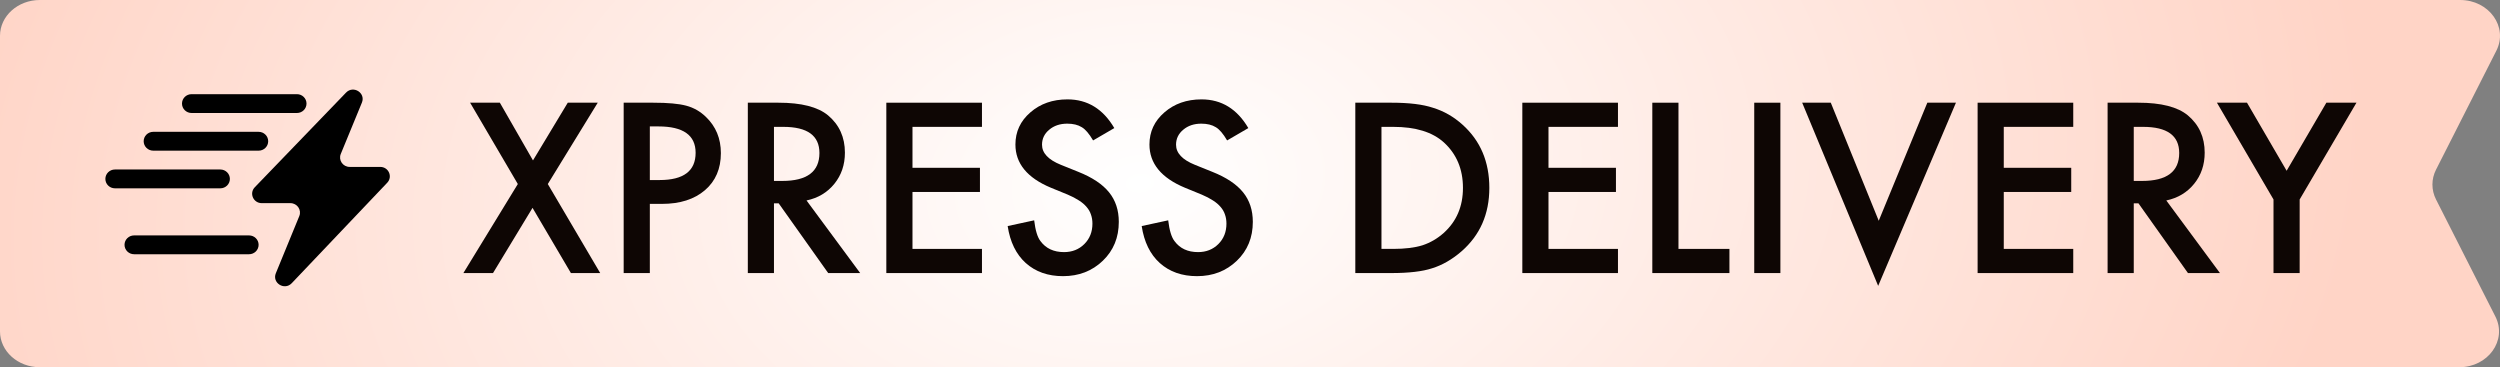
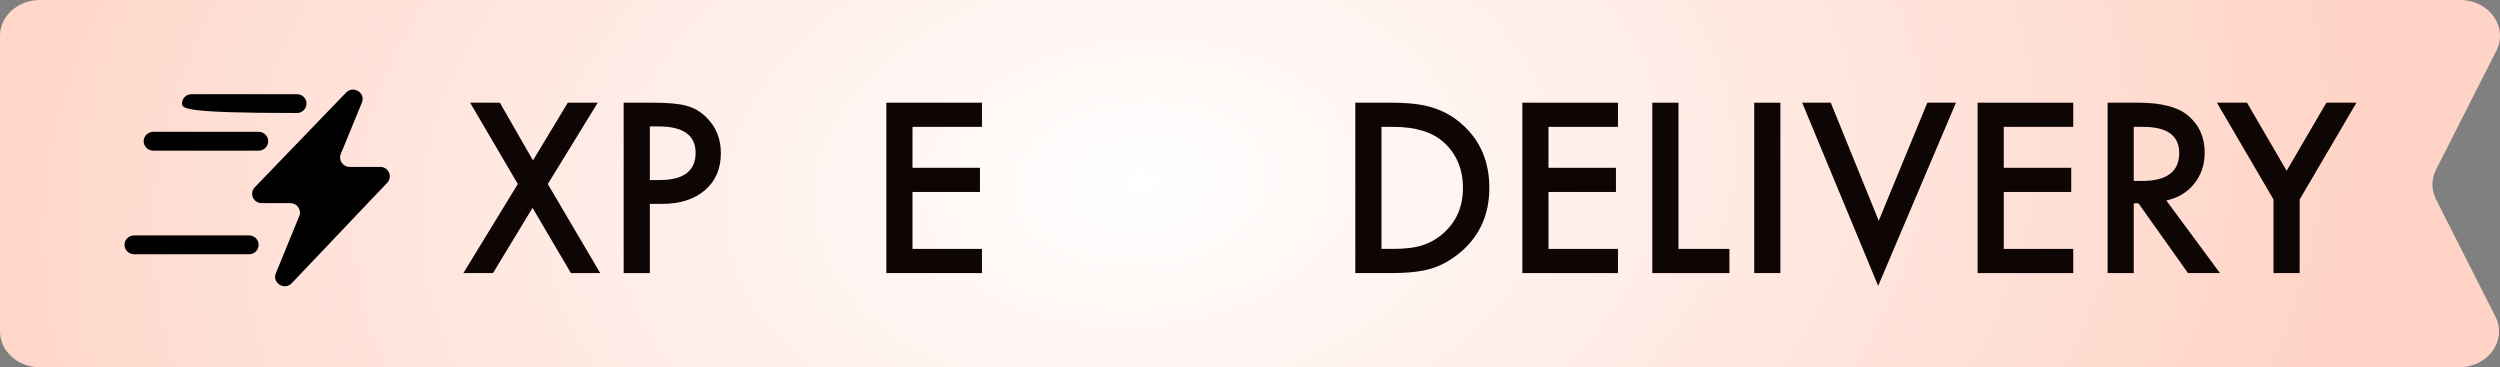
<svg xmlns="http://www.w3.org/2000/svg" fill="none" viewBox="0 0 177 26" height="26" width="177">
  <rect x="0" y="0" width="177" height="26" fill="#808080" stroke="none" />
  <path fill="url(#paint0_radial_472_220)" d="M176.743 3.589C177.594 1.909 176.228 0 174.175 0H2.822C1.263 0 0 1.136 0 2.537V23.463C0 24.864 1.263 26 2.822 26H174.106C176.16 26 177.526 24.091 176.674 22.411L172.469 14.12C172.131 13.451 172.131 12.684 172.469 12.015L176.743 3.589Z" />
  <path fill="#0E0604" d="M36.662 13.029L33.284 7.271H35.39L37.735 11.357L40.198 7.271H42.32L38.784 13.029L42.495 19.333H40.421L37.703 14.716L34.905 19.333H32.807L36.662 13.029Z" />
  <path fill="#0E0604" d="M46.008 14.435V19.333H44.156V7.271H46.254C47.282 7.271 48.058 7.341 48.583 7.482C49.112 7.622 49.579 7.888 49.981 8.279C50.686 8.956 51.038 9.81 51.038 10.841C51.038 11.945 50.662 12.82 49.91 13.466C49.157 14.112 48.143 14.435 46.866 14.435H46.008ZM46.008 12.747H46.699C48.4 12.747 49.25 12.104 49.25 10.818C49.25 9.573 48.373 8.951 46.62 8.951H46.008V12.747Z" />
-   <path fill="#0E0604" d="M57.102 14.193L60.901 19.333H58.636L55.131 14.396H54.797V19.333H52.946V7.271H55.115C56.736 7.271 57.907 7.57 58.628 8.169C59.422 8.836 59.82 9.716 59.82 10.81C59.82 11.664 59.571 12.398 59.073 13.013C58.575 13.628 57.918 14.021 57.102 14.193ZM54.797 12.81H55.385C57.139 12.81 58.016 12.151 58.016 10.833C58.016 9.599 57.163 8.982 55.457 8.982H54.797V12.81Z" />
  <path fill="#0E0604" d="M69.523 8.982H64.604V11.88H69.38V13.591H64.604V17.622H69.523V19.333H62.752V7.271H69.523V8.982Z" />
-   <path fill="#0E0604" d="M78.893 9.068L77.391 9.943C77.11 9.464 76.843 9.151 76.588 9.005C76.324 8.839 75.982 8.755 75.563 8.755C75.049 8.755 74.623 8.898 74.284 9.185C73.945 9.466 73.775 9.82 73.775 10.247C73.775 10.836 74.22 11.31 75.11 11.669L76.334 12.162C77.33 12.557 78.059 13.042 78.52 13.615C78.981 14.182 79.211 14.88 79.211 15.708C79.211 16.818 78.835 17.734 78.083 18.458C77.325 19.188 76.385 19.552 75.261 19.552C74.196 19.552 73.317 19.242 72.623 18.622C71.939 18.003 71.513 17.13 71.343 16.005L73.219 15.599C73.304 16.307 73.452 16.797 73.664 17.068C74.045 17.588 74.602 17.849 75.333 17.849C75.91 17.849 76.39 17.659 76.771 17.279C77.153 16.898 77.344 16.417 77.344 15.833C77.344 15.599 77.309 15.385 77.24 15.193C77.177 14.995 77.073 14.815 76.93 14.654C76.793 14.487 76.612 14.333 76.39 14.193C76.167 14.047 75.902 13.909 75.595 13.779L74.411 13.294C72.731 12.596 71.892 11.575 71.892 10.232C71.892 9.326 72.244 8.568 72.949 7.958C73.653 7.344 74.53 7.036 75.579 7.036C76.994 7.036 78.099 7.714 78.893 9.068Z" />
-   <path fill="#0E0604" d="M88.382 9.068L86.88 9.943C86.599 9.464 86.332 9.151 86.077 9.005C85.812 8.839 85.471 8.755 85.052 8.755C84.538 8.755 84.112 8.898 83.773 9.185C83.434 9.466 83.264 9.82 83.264 10.247C83.264 10.836 83.709 11.31 84.599 11.669L85.823 12.162C86.819 12.557 87.548 13.042 88.009 13.615C88.469 14.182 88.7 14.88 88.7 15.708C88.7 16.818 88.324 17.734 87.572 18.458C86.814 19.188 85.874 19.552 84.75 19.552C83.685 19.552 82.806 19.242 82.112 18.622C81.428 18.003 81.002 17.13 80.832 16.005L82.708 15.599C82.793 16.307 82.941 16.797 83.153 17.068C83.534 17.588 84.091 17.849 84.822 17.849C85.399 17.849 85.879 17.659 86.26 17.279C86.642 16.898 86.832 16.417 86.832 15.833C86.832 15.599 86.798 15.385 86.729 15.193C86.665 14.995 86.562 14.815 86.419 14.654C86.281 14.487 86.101 14.333 85.879 14.193C85.656 14.047 85.391 13.909 85.084 13.779L83.9 13.294C82.22 12.596 81.381 11.575 81.381 10.232C81.381 9.326 81.733 8.568 82.438 7.958C83.142 7.344 84.019 7.036 85.068 7.036C86.483 7.036 87.587 7.714 88.382 9.068Z" />
  <path fill="#0E0604" d="M95.956 19.333V7.271H98.531C99.765 7.271 100.74 7.391 101.455 7.63C102.224 7.865 102.92 8.263 103.545 8.826C104.812 9.961 105.445 11.453 105.445 13.302C105.445 15.156 104.785 16.656 103.466 17.802C102.804 18.375 102.11 18.773 101.384 18.997C100.706 19.221 99.744 19.333 98.499 19.333H95.956ZM97.808 17.622H98.642C99.474 17.622 100.165 17.537 100.716 17.365C101.267 17.182 101.765 16.893 102.21 16.497C103.122 15.68 103.577 14.615 103.577 13.302C103.577 11.979 103.127 10.906 102.226 10.083C101.416 9.349 100.221 8.982 98.642 8.982H97.808V17.622Z" />
  <path fill="#0E0604" d="M114.552 8.982H109.633V11.88H114.409V13.591H109.633V17.622H114.552V19.333H107.781V7.271H114.552V8.982Z" />
  <path fill="#0E0604" d="M118.836 7.271V17.622H122.444V19.333H116.984V7.271H118.836Z" />
  <path fill="#0E0604" d="M126.052 7.271V19.333H124.2V7.271H126.052Z" />
  <path fill="#0E0604" d="M129.62 7.271L133.014 15.63L136.455 7.271H138.481L132.974 20.24L127.594 7.271H129.62Z" />
  <path fill="#0E0604" d="M146.786 8.982H141.867V11.88H146.643V13.591H141.867V17.622H146.786V19.333H140.015V7.271H146.786V8.982Z" />
  <path fill="#0E0604" d="M153.374 14.193L157.173 19.333H154.908L151.403 14.396H151.07V19.333H149.218V7.271H151.388C153.009 7.271 154.18 7.57 154.9 8.169C155.695 8.836 156.092 9.716 156.092 10.81C156.092 11.664 155.843 12.398 155.345 13.013C154.847 13.628 154.19 14.021 153.374 14.193ZM151.07 12.81H151.658C153.411 12.81 154.288 12.151 154.288 10.833C154.288 9.599 153.435 8.982 151.729 8.982H151.07V12.81Z" />
  <path fill="#0E0604" d="M160.964 14.122L156.959 7.271H159.088L161.894 12.091L164.707 7.271H166.837L162.816 14.122V19.333H160.964V14.122Z" />
  <path fill="black" d="M24.127 10.9L25.623 7.264C25.904 6.581 25.018 6.021 24.502 6.555L18.039 13.258C17.629 13.683 17.936 14.383 18.531 14.383H20.561C21.041 14.383 21.369 14.861 21.19 15.299L19.529 19.347C19.248 20.032 20.141 20.591 20.654 20.052L27.416 12.938C27.821 12.512 27.514 11.817 26.921 11.817H24.756C24.275 11.817 23.947 11.338 24.127 10.9Z" />
-   <path fill="black" d="M12.885 7.333C12.885 6.965 13.189 6.667 13.563 6.667H21.023C21.398 6.667 21.701 6.965 21.701 7.333C21.701 7.702 21.398 8 21.023 8H13.563C13.189 8 12.885 7.702 12.885 7.333Z" />
+   <path fill="black" d="M12.885 7.333C12.885 6.965 13.189 6.667 13.563 6.667H21.023C21.398 6.667 21.701 6.965 21.701 7.333C21.701 7.702 21.398 8 21.023 8C13.189 8 12.885 7.702 12.885 7.333Z" />
  <path fill="black" d="M10.172 10C10.172 9.632 10.476 9.333 10.851 9.333H18.31C18.685 9.333 18.988 9.632 18.988 10C18.988 10.368 18.685 10.667 18.31 10.667H10.851C10.476 10.667 10.172 10.368 10.172 10Z" />
  <path fill="black" d="M8.816 17.333C8.816 16.965 9.12 16.667 9.494 16.667H17.632C18.007 16.667 18.31 16.965 18.31 17.333C18.31 17.701 18.007 18 17.632 18H9.494C9.12 18 8.816 17.701 8.816 17.333Z" />
-   <path fill="black" d="M7.46 12.667C7.46 12.299 7.763 12 8.138 12H15.598C15.972 12 16.276 12.299 16.276 12.667C16.276 13.035 15.972 13.333 15.598 13.333H8.138C7.763 13.333 7.46 13.035 7.46 12.667Z" />
  <defs>
    <radialGradient gradientTransform="translate(80.772 13) rotate(-5.894) scale(86.458 56.76)" gradientUnits="userSpaceOnUse" r="1" cy="0" cx="0" id="paint0_radial_472_220">
      <stop stop-color="white" />
      <stop stop-color="#FFD4C6" offset="1" />
    </radialGradient>
  </defs>
</svg>